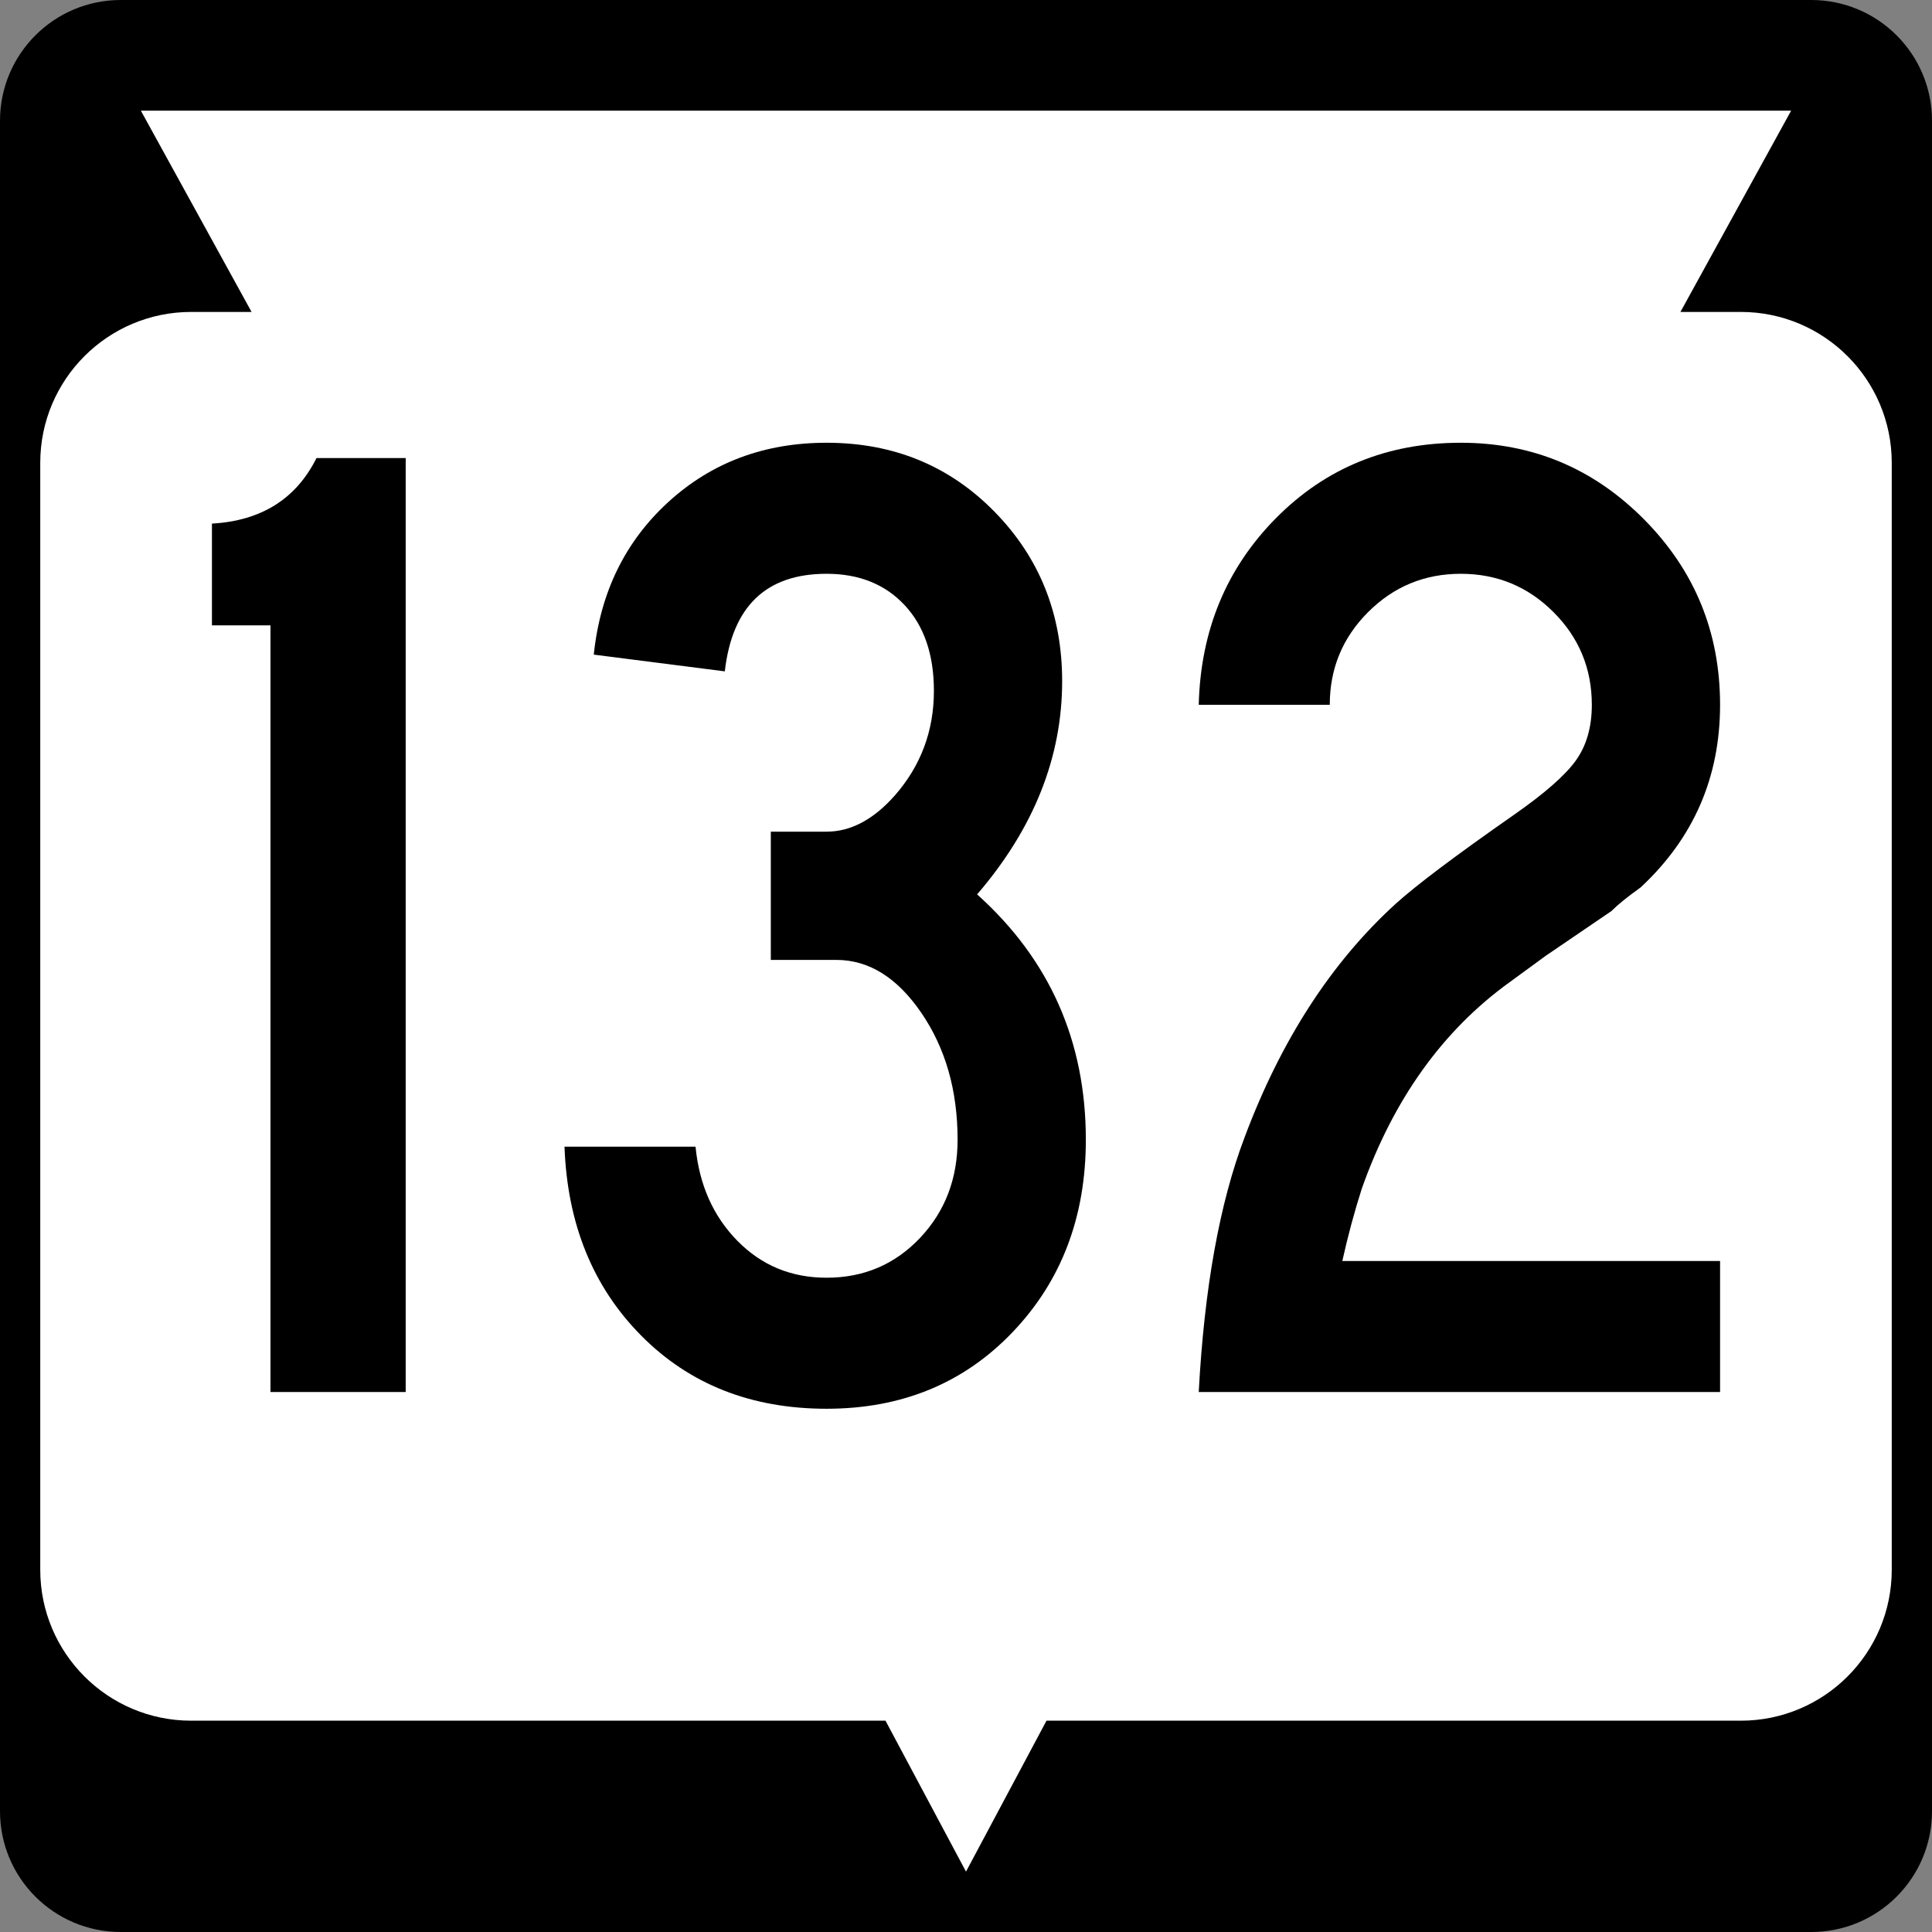
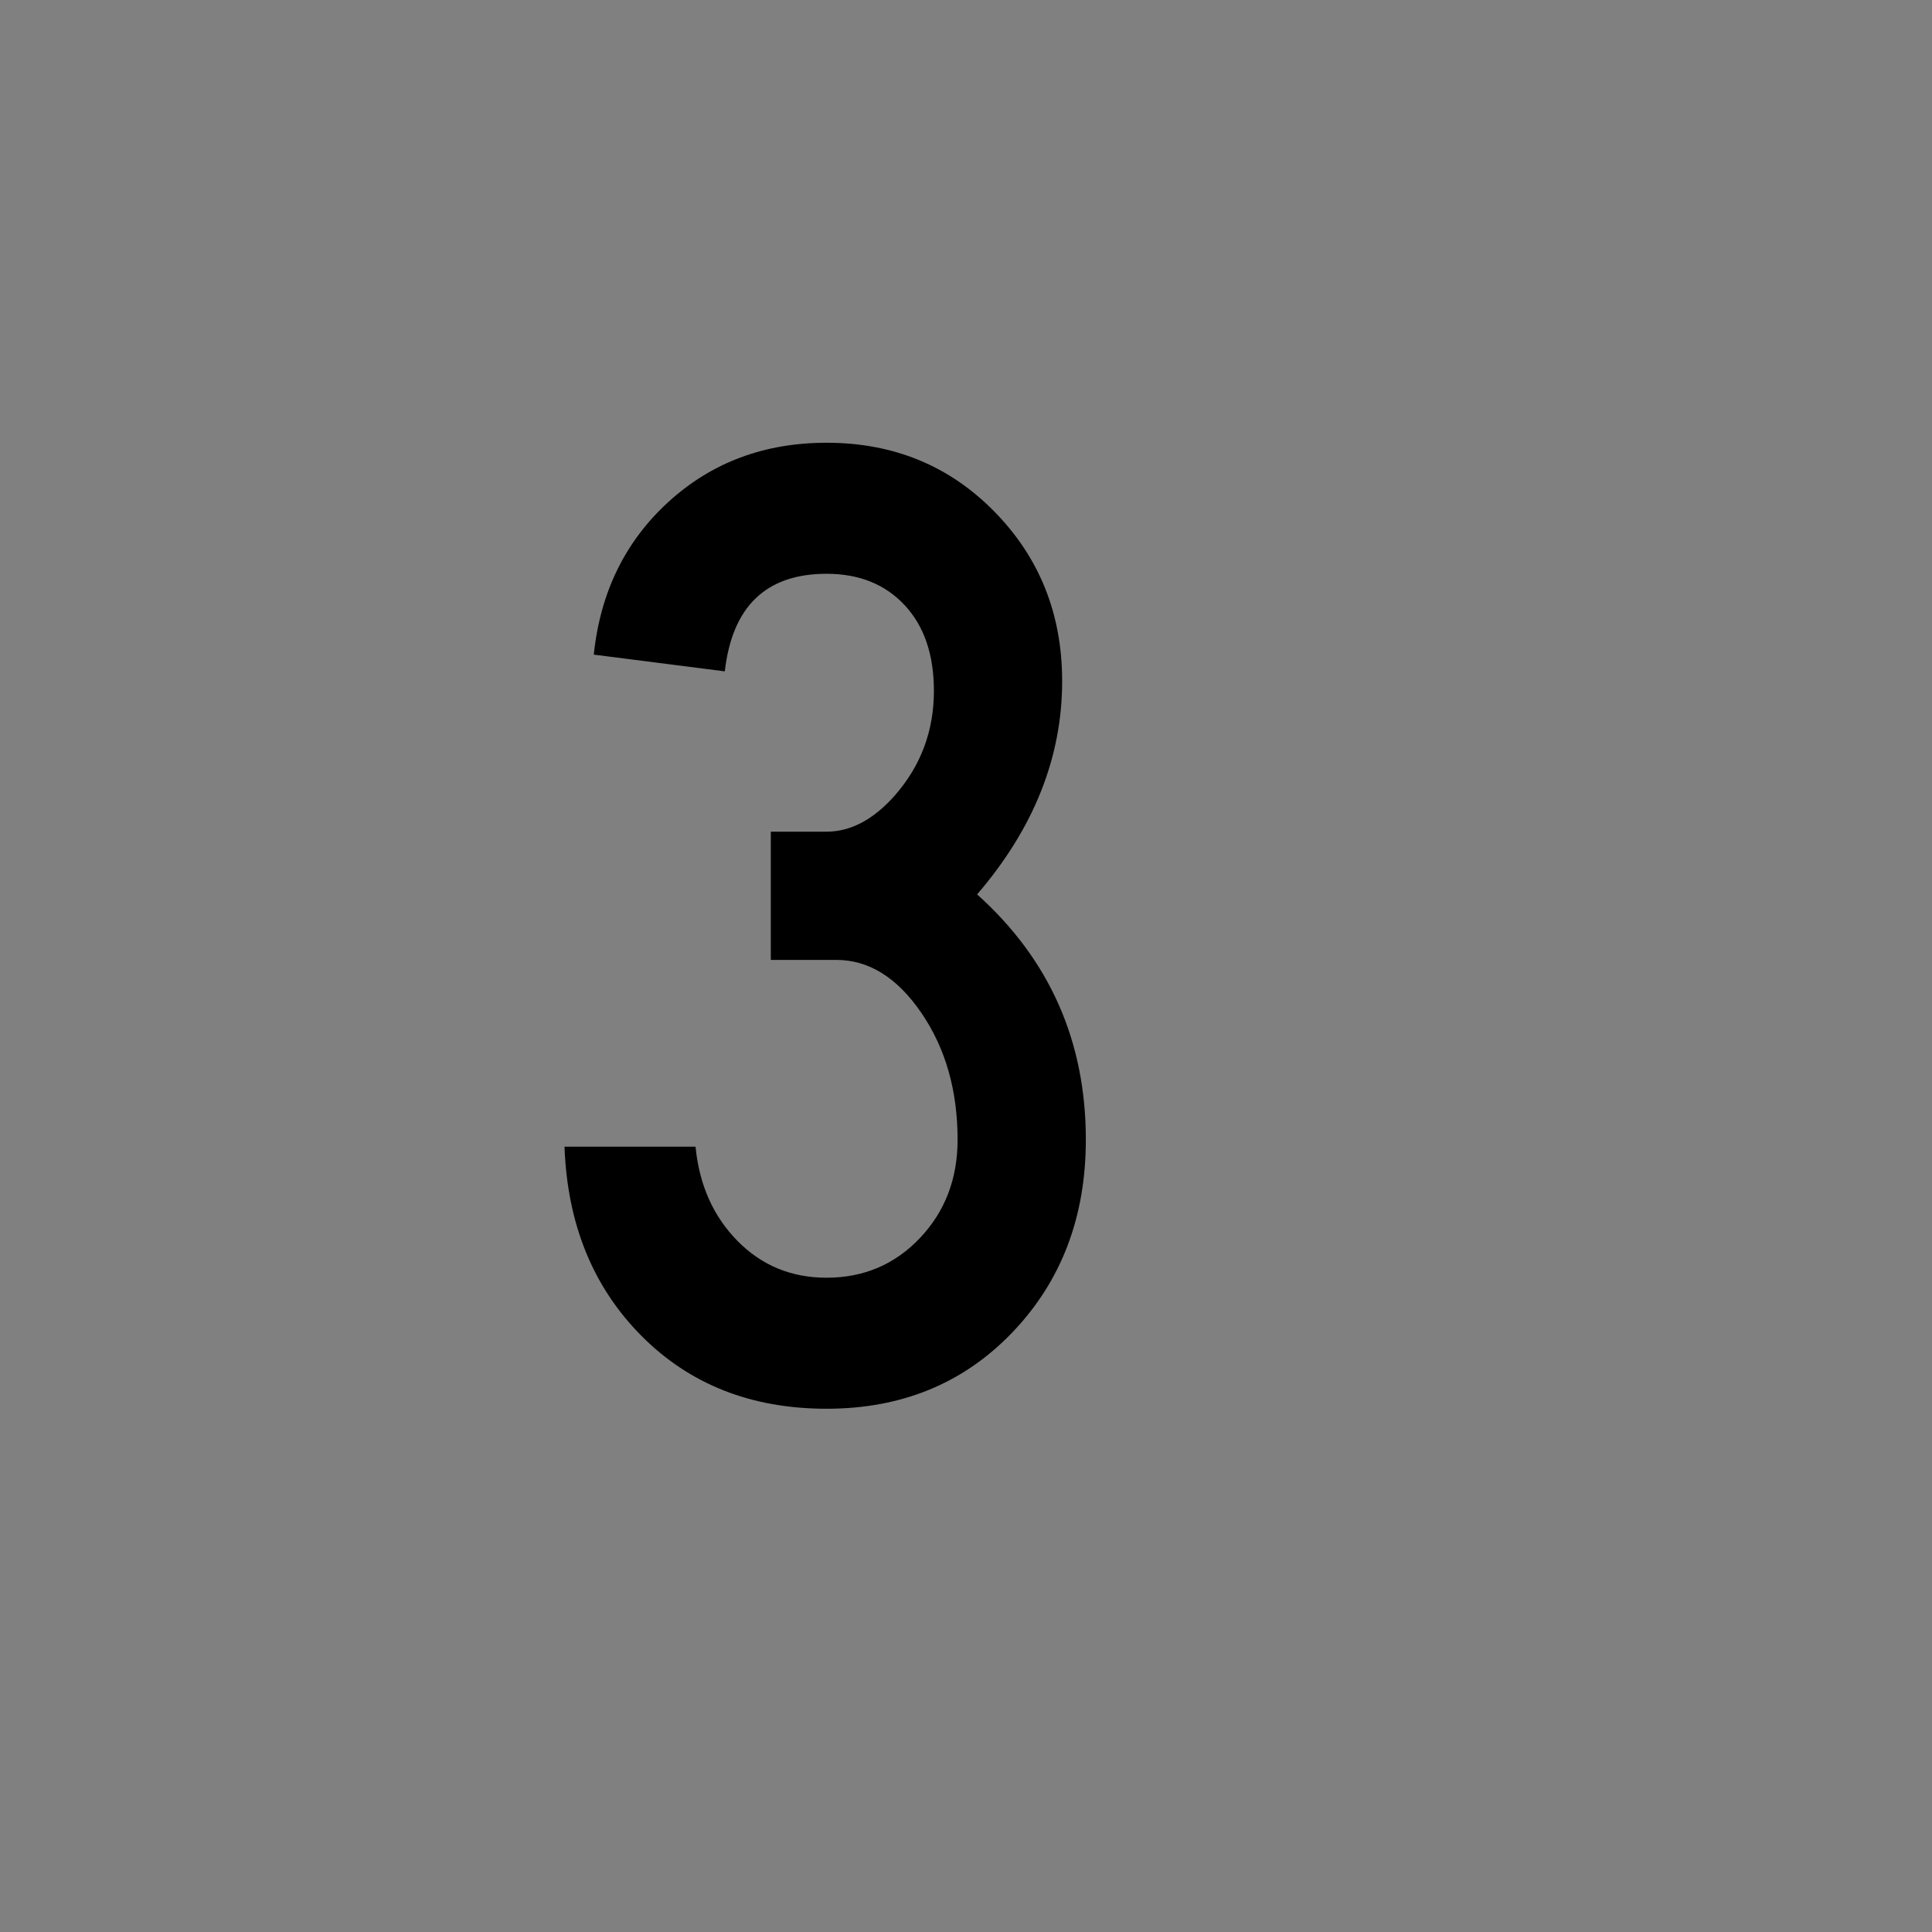
<svg xmlns="http://www.w3.org/2000/svg" version="1.1" id="Layer_1" width="384" height="384" viewBox="0 0 384 384" overflow="visible" enable-background="new 0 0 384 384" xml:space="preserve">
  <rect x="0" y="0" width="384" height="384" fill="#808080" stroke="none" />
  <g>
    <g>
-       <path d="M0,24C0,10.745,10.745,0,24,0h336c13.255,0,24,10.745,24,24v336c0,13.255-10.745,24-24,24H24    c-13.255,0-24-10.745-24-24V24L0,24z" />
-       <path d="M192,192" />
-     </g>
-     <path fill="#FFFFFF" d="M356,22l-22,40h12c16.568,0,30,13.432,30,30v220c0,16.568-13.432,30-30,30H208l-16,30   l-16-30H38c-16.569,0-30-13.432-30-30V92c0-16.568,13.431-30,30-30h12L28,22H356z" />
+       </g>
  </g>
  <g>
-     <path fill-rule="evenodd" clip-rule="evenodd" d="M80.635,276.676H53.76V124.294H42.124v-20.225   c9.79-0.554,16.716-4.895,20.78-13.021h17.731V276.676z" />
    <path fill-rule="evenodd" clip-rule="evenodd" d="M215.819,226.528   c0,15.33-4.849,28.075-14.546,38.233C191.577,274.921,179.248,280,164.287,280   s-27.244-4.849-36.849-14.545c-9.604-9.697-14.684-22.211-15.238-37.541h26.043   c0.739,7.572,3.509,13.806,8.312,18.701c4.802,4.895,10.713,7.342,17.732,7.342   c7.388,0,13.576-2.633,18.562-7.896c4.987-5.264,7.48-11.774,7.48-19.532   c0-9.789-2.401-18.193-7.203-25.212c-4.803-7.02-10.436-10.528-16.9-10.528   h-13.022v-25.489h11.083c4.802,0,9.327-2.401,13.576-7.204   c5.171-5.911,7.757-12.837,7.757-20.779c0-7.204-1.939-12.883-5.818-17.039   c-3.879-4.156-9.051-6.234-15.515-6.234c-12.006,0-18.748,6.464-20.226,19.394   l-26.043-3.325c1.293-12.375,6.234-22.487,14.822-30.337   C141.43,91.925,151.912,88,164.287,88c13.298,0,24.427,4.571,33.385,13.714   c8.959,9.143,13.438,20.364,13.438,33.663c0,15.146-5.633,29.275-16.9,42.39   C208.616,190.695,215.819,206.949,215.819,226.528z" />
-     <path fill-rule="evenodd" clip-rule="evenodd" d="M341.876,276.676H238.258   c1.107-20.688,4.155-37.588,9.143-50.702c7.203-19.209,17.178-34.632,29.922-46.268   c4.063-3.694,11.913-9.605,23.55-17.732c6.095-4.248,10.205-7.85,12.329-10.805   s3.186-6.649,3.186-11.082c0-7.204-2.539-13.345-7.619-18.425   c-5.079-5.079-11.221-7.619-18.424-7.619s-13.345,2.54-18.424,7.619   c-5.08,5.08-7.619,11.221-7.619,18.425h-26.043   c0.369-14.776,5.494-27.151,15.376-37.126C263.516,92.987,275.752,88,290.344,88   c14.223,0,26.367,5.08,36.433,15.238c10.066,10.159,15.1,22.441,15.1,36.849   c0,14.407-5.264,26.505-15.792,36.294c-2.586,1.847-4.525,3.417-5.818,4.71   l-13.021,8.866l-7.203,5.264c-13.299,9.604-23.088,23.273-29.368,41.004   c-1.478,4.618-2.771,9.42-3.879,14.407h75.082V276.676z" />
  </g>
</svg>